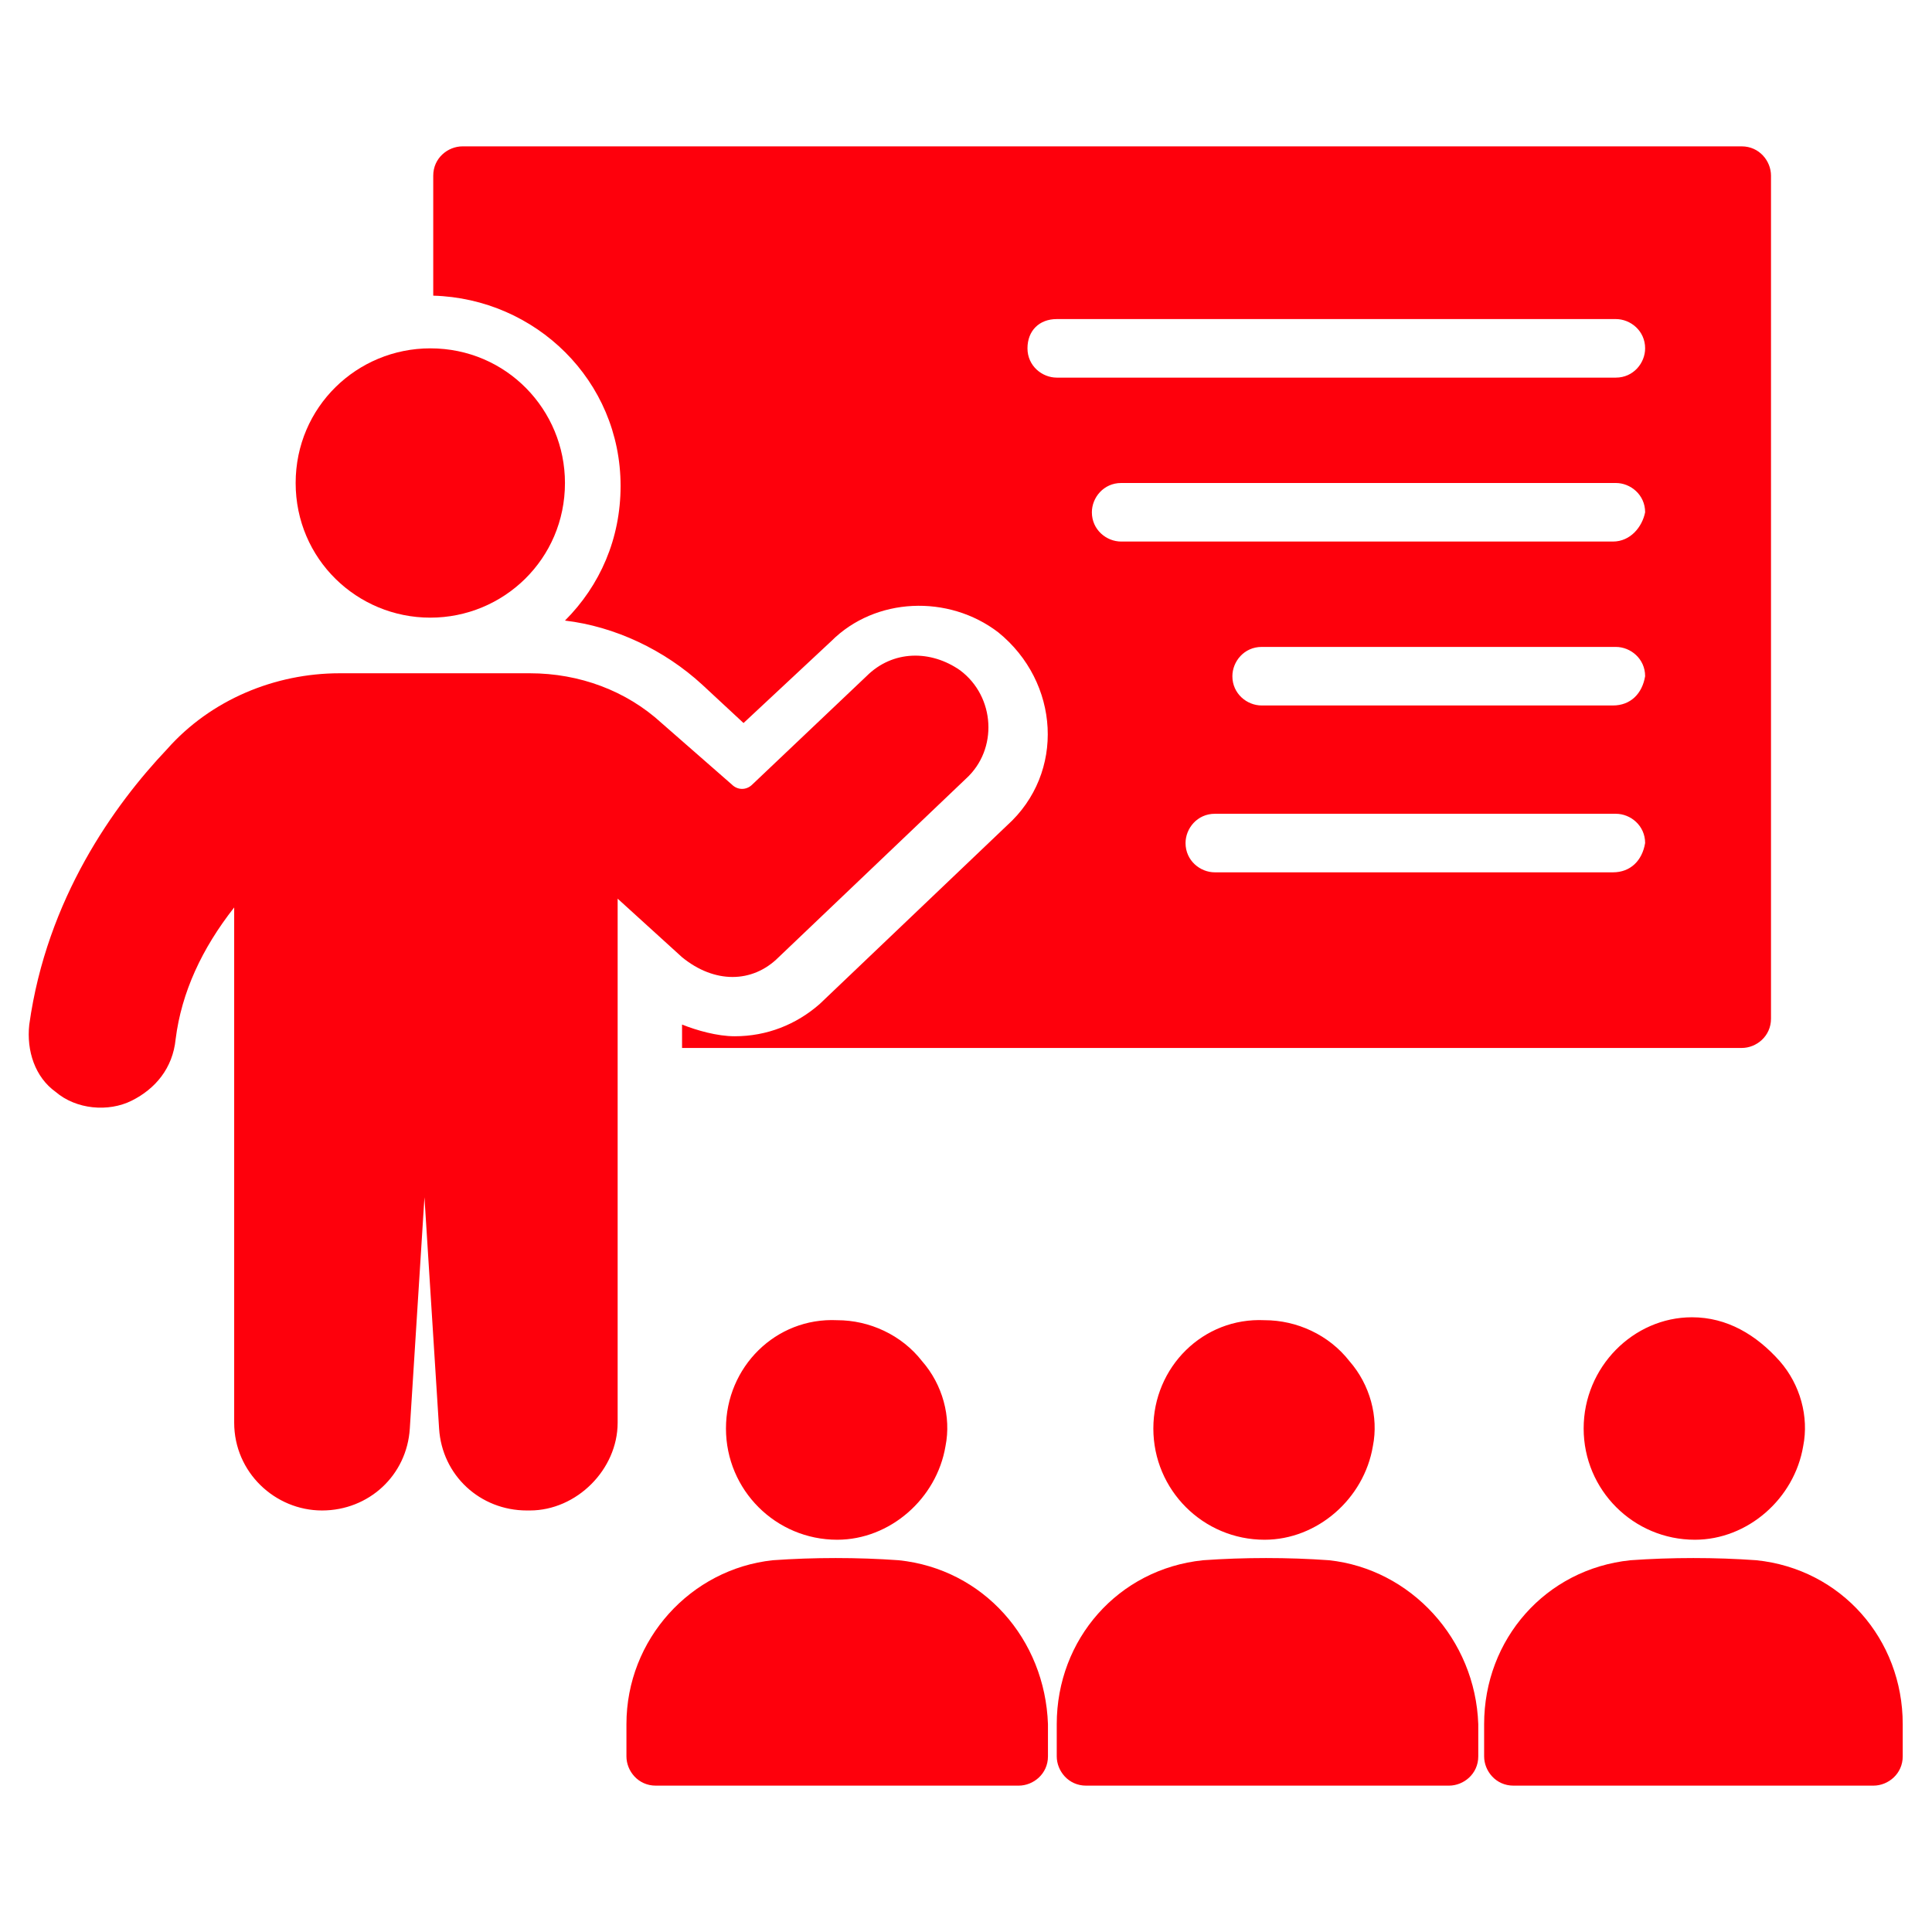
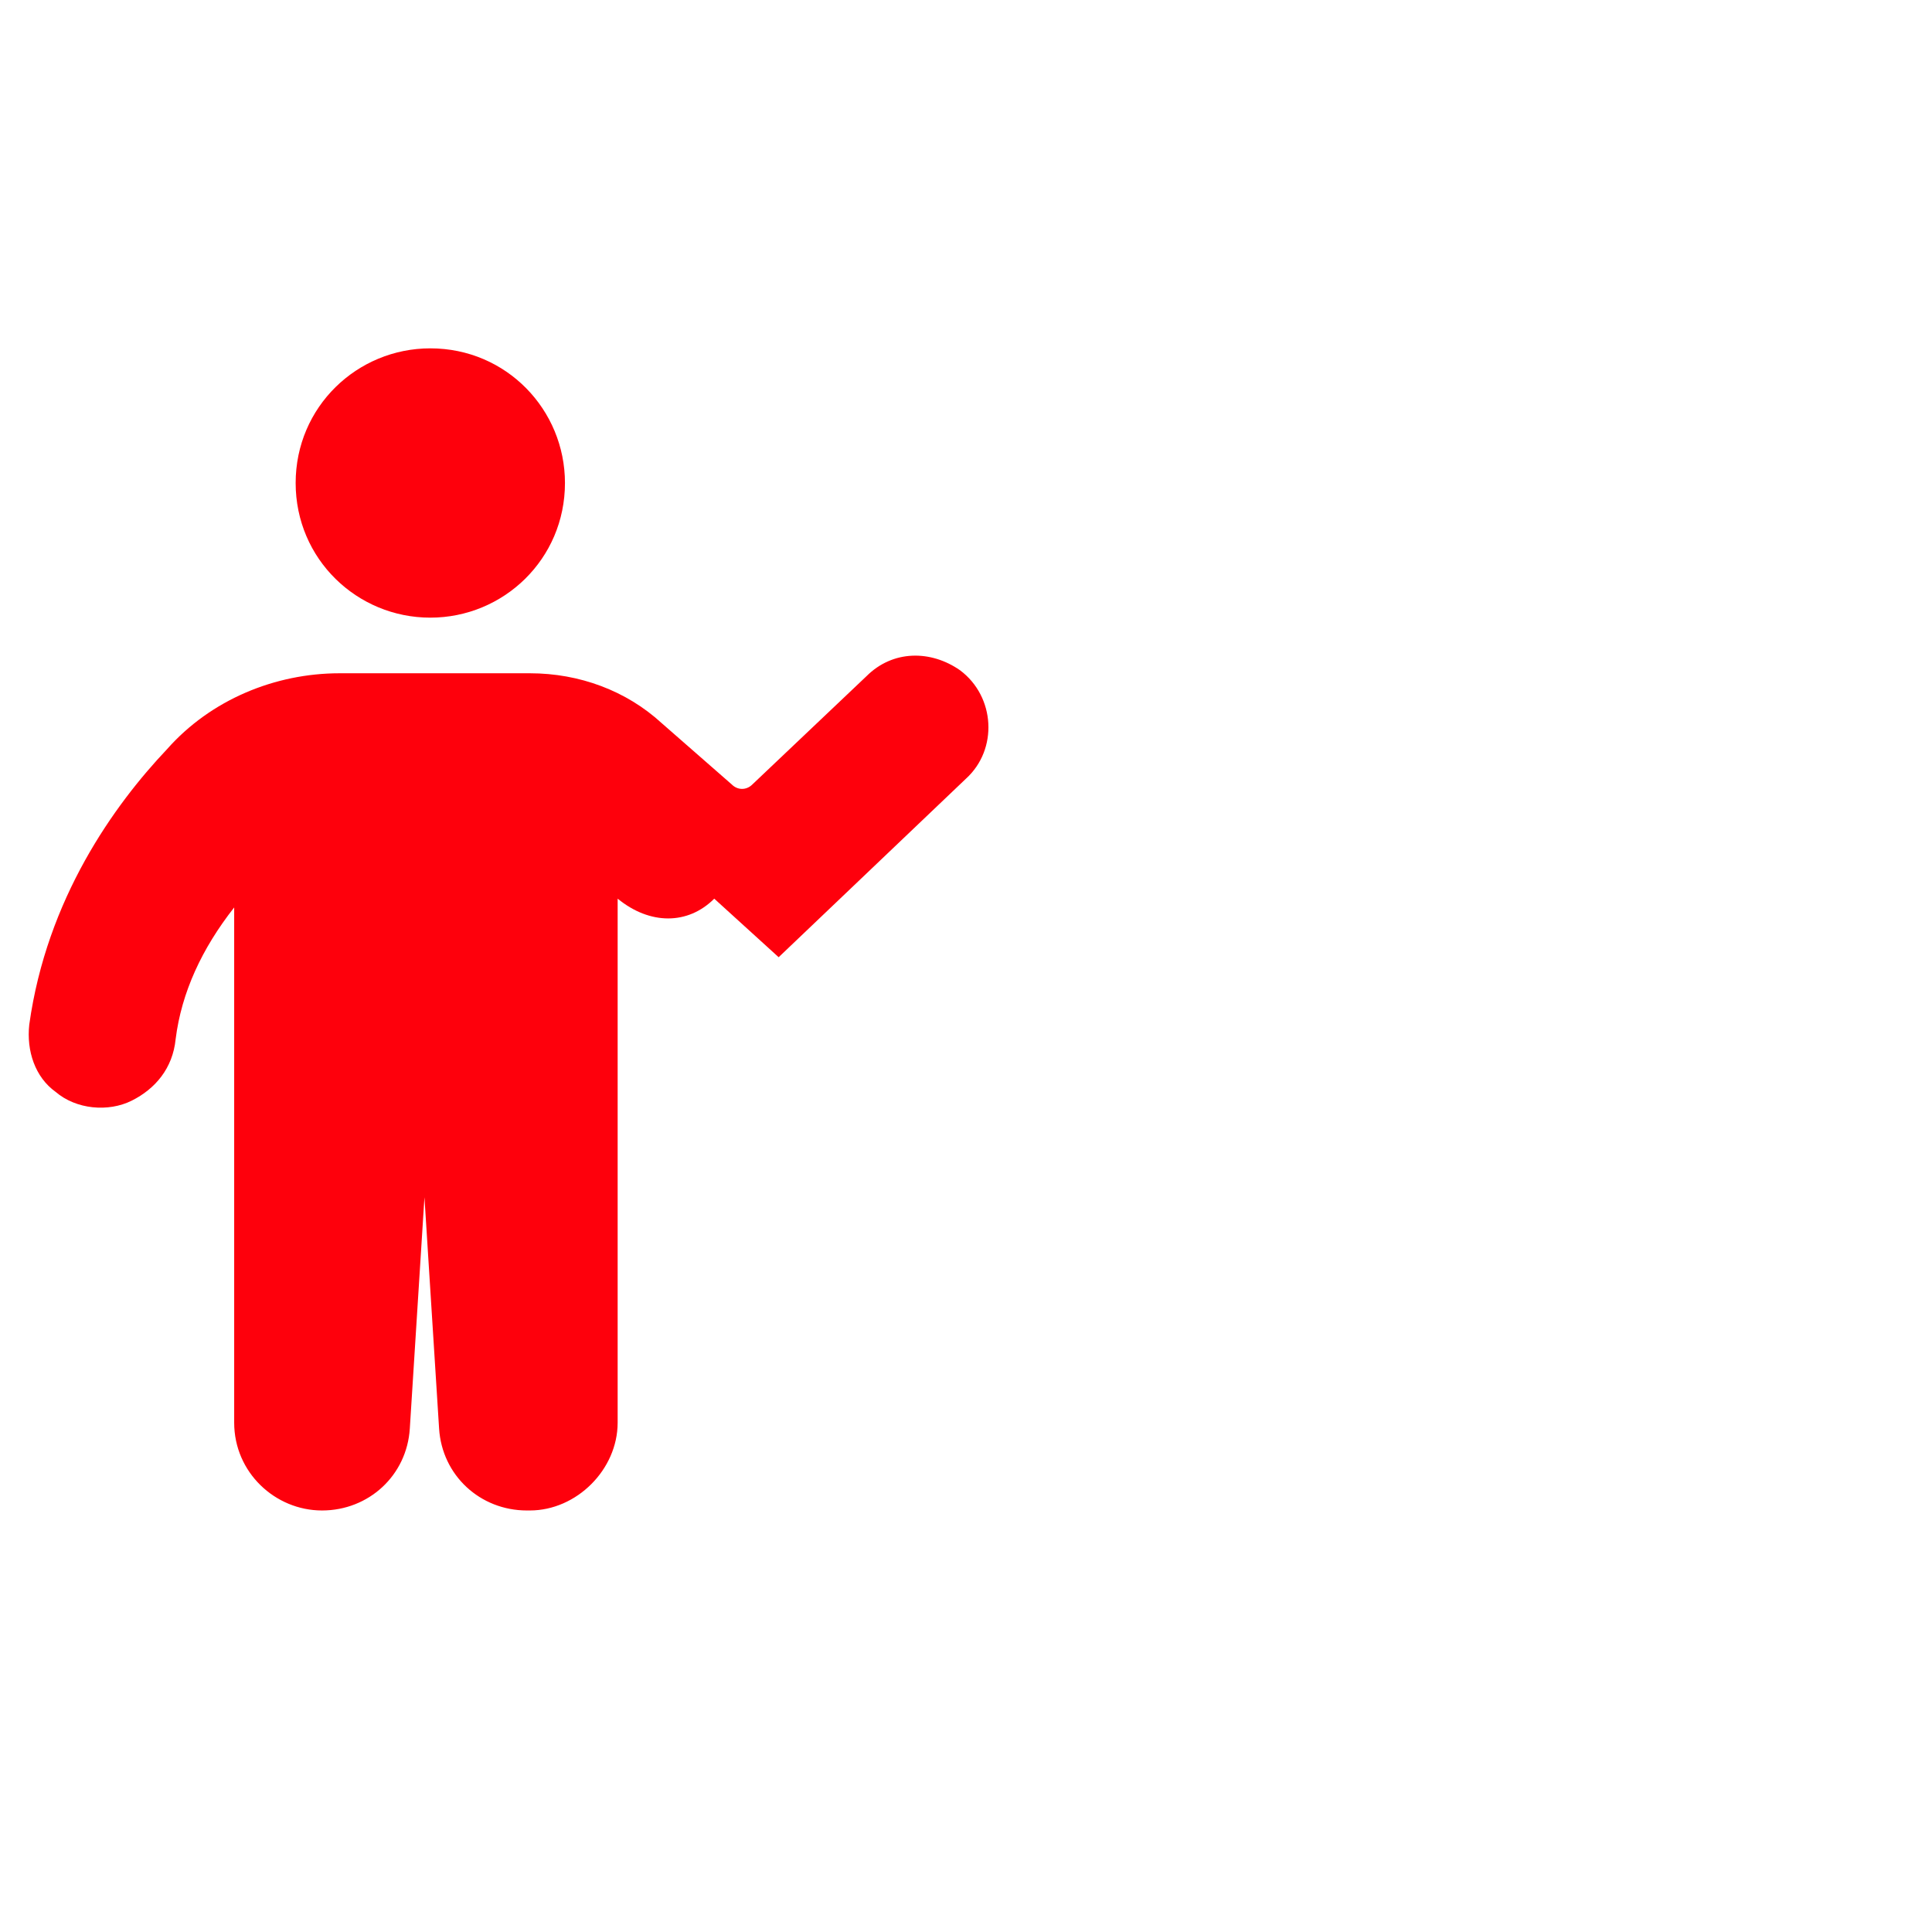
<svg xmlns="http://www.w3.org/2000/svg" width="512" height="512" x="0" y="0" viewBox="0 0 66 66" style="enable-background:new 0 0 512 512" xml:space="preserve" class="">
  <g>
-     <path d="M30.7 53.3c-1.4-.1-2.9-.1-4.3 0-2.8.3-5 2.7-5 5.6V60c0 .5.4 1 1 1h12.4c.5 0 1-.4 1-1v-1.1c-.1-2.9-2.2-5.3-5.1-5.6zM39.4 48.8c0 2.1 1.7 3.8 3.8 3.8 1.8 0 3.4-1.4 3.7-3.2.2-1-.1-2.1-.8-2.9-.7-.9-1.8-1.4-2.9-1.4-2.1-.1-3.8 1.6-3.8 3.7zM54.1 48.8c0 2.1 1.7 3.8 3.8 3.8 1.8 0 3.4-1.4 3.7-3.2.2-1-.1-2.1-.8-2.9-.8-.9-1.8-1.5-3-1.5-2 0-3.7 1.7-3.7 3.8zM60 53.3c-1.4-.1-2.9-.1-4.3 0-2.9.3-5 2.7-5 5.6V60c0 .5.4 1 1 1H64c.5 0 1-.4 1-1v-1.1c0-2.9-2.1-5.3-5-5.6zM24.8 48.8c0 2.1 1.7 3.8 3.8 3.8 1.8 0 3.4-1.4 3.7-3.2.2-1-.1-2.1-.8-2.9-.7-.9-1.8-1.4-2.9-1.4-2.1-.1-3.8 1.6-3.8 3.7zM45.4 53.3c-1.4-.1-2.9-.1-4.3 0-2.9.3-5 2.7-5 5.6V60c0 .5.4 1 1 1h12.4c.5 0 1-.4 1-1v-1.1c-.1-2.9-2.3-5.3-5.1-5.6zM21.2 16.6c0 1.8-.7 3.4-1.9 4.6 1.7.2 3.4 1 4.7 2.2l1.4 1.3 3-2.8c1.5-1.5 4-1.6 5.7-.3 2.1 1.7 2.3 4.8.3 6.6L28 34.3c-.8.7-1.8 1.1-2.9 1.1-.6 0-1.3-.2-1.8-.4v.8h36.2c.5 0 1-.4 1-1V6c0-.5-.4-1-1-1H15.8c-.5 0-1 .4-1 1v4.1c3.5.1 6.4 2.9 6.4 6.5zm33.9 13.2H41.5c-.5 0-1-.4-1-1 0-.5.4-1 1-1h13.7c.5 0 1 .4 1 1-.1.6-.5 1-1.1 1zm0-5.7h-12c-.5 0-1-.4-1-1 0-.5.4-1 1-1h12.1c.5 0 1 .4 1 1-.1.6-.5 1-1.1 1zm0-5.6H38.3c-.5 0-1-.4-1-1 0-.5.4-1 1-1h16.9c.5 0 1 .4 1 1-.1.5-.5 1-1.1 1zm-19-7.6h19.1c.5 0 1 .4 1 1 0 .5-.4 1-1 1H36.1c-.5 0-1-.4-1-1s.4-1 1-1z" fill="#fe000c" opacity="1" data-original="#000000" class="" />
-     <path d="M14.7 21.1c2.5 0 4.6-2 4.6-4.6 0-2.5-2-4.6-4.6-4.6-2.5 0-4.6 2-4.6 4.6s2.1 4.6 4.6 4.6zM26.6 32.7l6.4-6.1c1.1-1 1-2.8-.2-3.7-1-.7-2.3-.7-3.2.2l-3.9 3.7c-.2.2-.5.2-.7 0l-2.4-2.1c-1.2-1.1-2.8-1.7-4.5-1.7h-6.5c-2.2 0-4.4.9-5.9 2.6C3.9 27.5 1.6 30.7 1 35c-.1.9.2 1.8.9 2.3.7.6 1.8.7 2.6.3s1.4-1.1 1.5-2.1c.2-1.6.9-3.1 2-4.5v17.6c0 1.7 1.4 3 3 3s2.9-1.2 3-2.8l.5-7.9.5 7.9c.1 1.6 1.4 2.8 3 2.8h.1c1.6 0 3-1.4 3-3V30.7l2.2 2c1.1.9 2.4.9 3.3 0z" fill="#fe000c" opacity="1" data-original="#000000" class="" />
+     <path d="M14.7 21.1c2.5 0 4.6-2 4.6-4.6 0-2.5-2-4.6-4.6-4.6-2.5 0-4.6 2-4.6 4.6s2.1 4.6 4.6 4.6zM26.6 32.7l6.4-6.1c1.1-1 1-2.8-.2-3.7-1-.7-2.3-.7-3.2.2l-3.9 3.7c-.2.2-.5.2-.7 0l-2.4-2.1c-1.2-1.1-2.8-1.7-4.5-1.7h-6.5c-2.2 0-4.4.9-5.9 2.6C3.9 27.5 1.6 30.7 1 35c-.1.9.2 1.8.9 2.3.7.6 1.8.7 2.6.3s1.4-1.1 1.5-2.1c.2-1.6.9-3.1 2-4.5v17.6c0 1.7 1.4 3 3 3s2.9-1.2 3-2.8l.5-7.9.5 7.9c.1 1.6 1.4 2.8 3 2.8h.1c1.6 0 3-1.4 3-3V30.7c1.1.9 2.4.9 3.3 0z" fill="#fe000c" opacity="1" data-original="#000000" class="" />
  </g>
</svg>